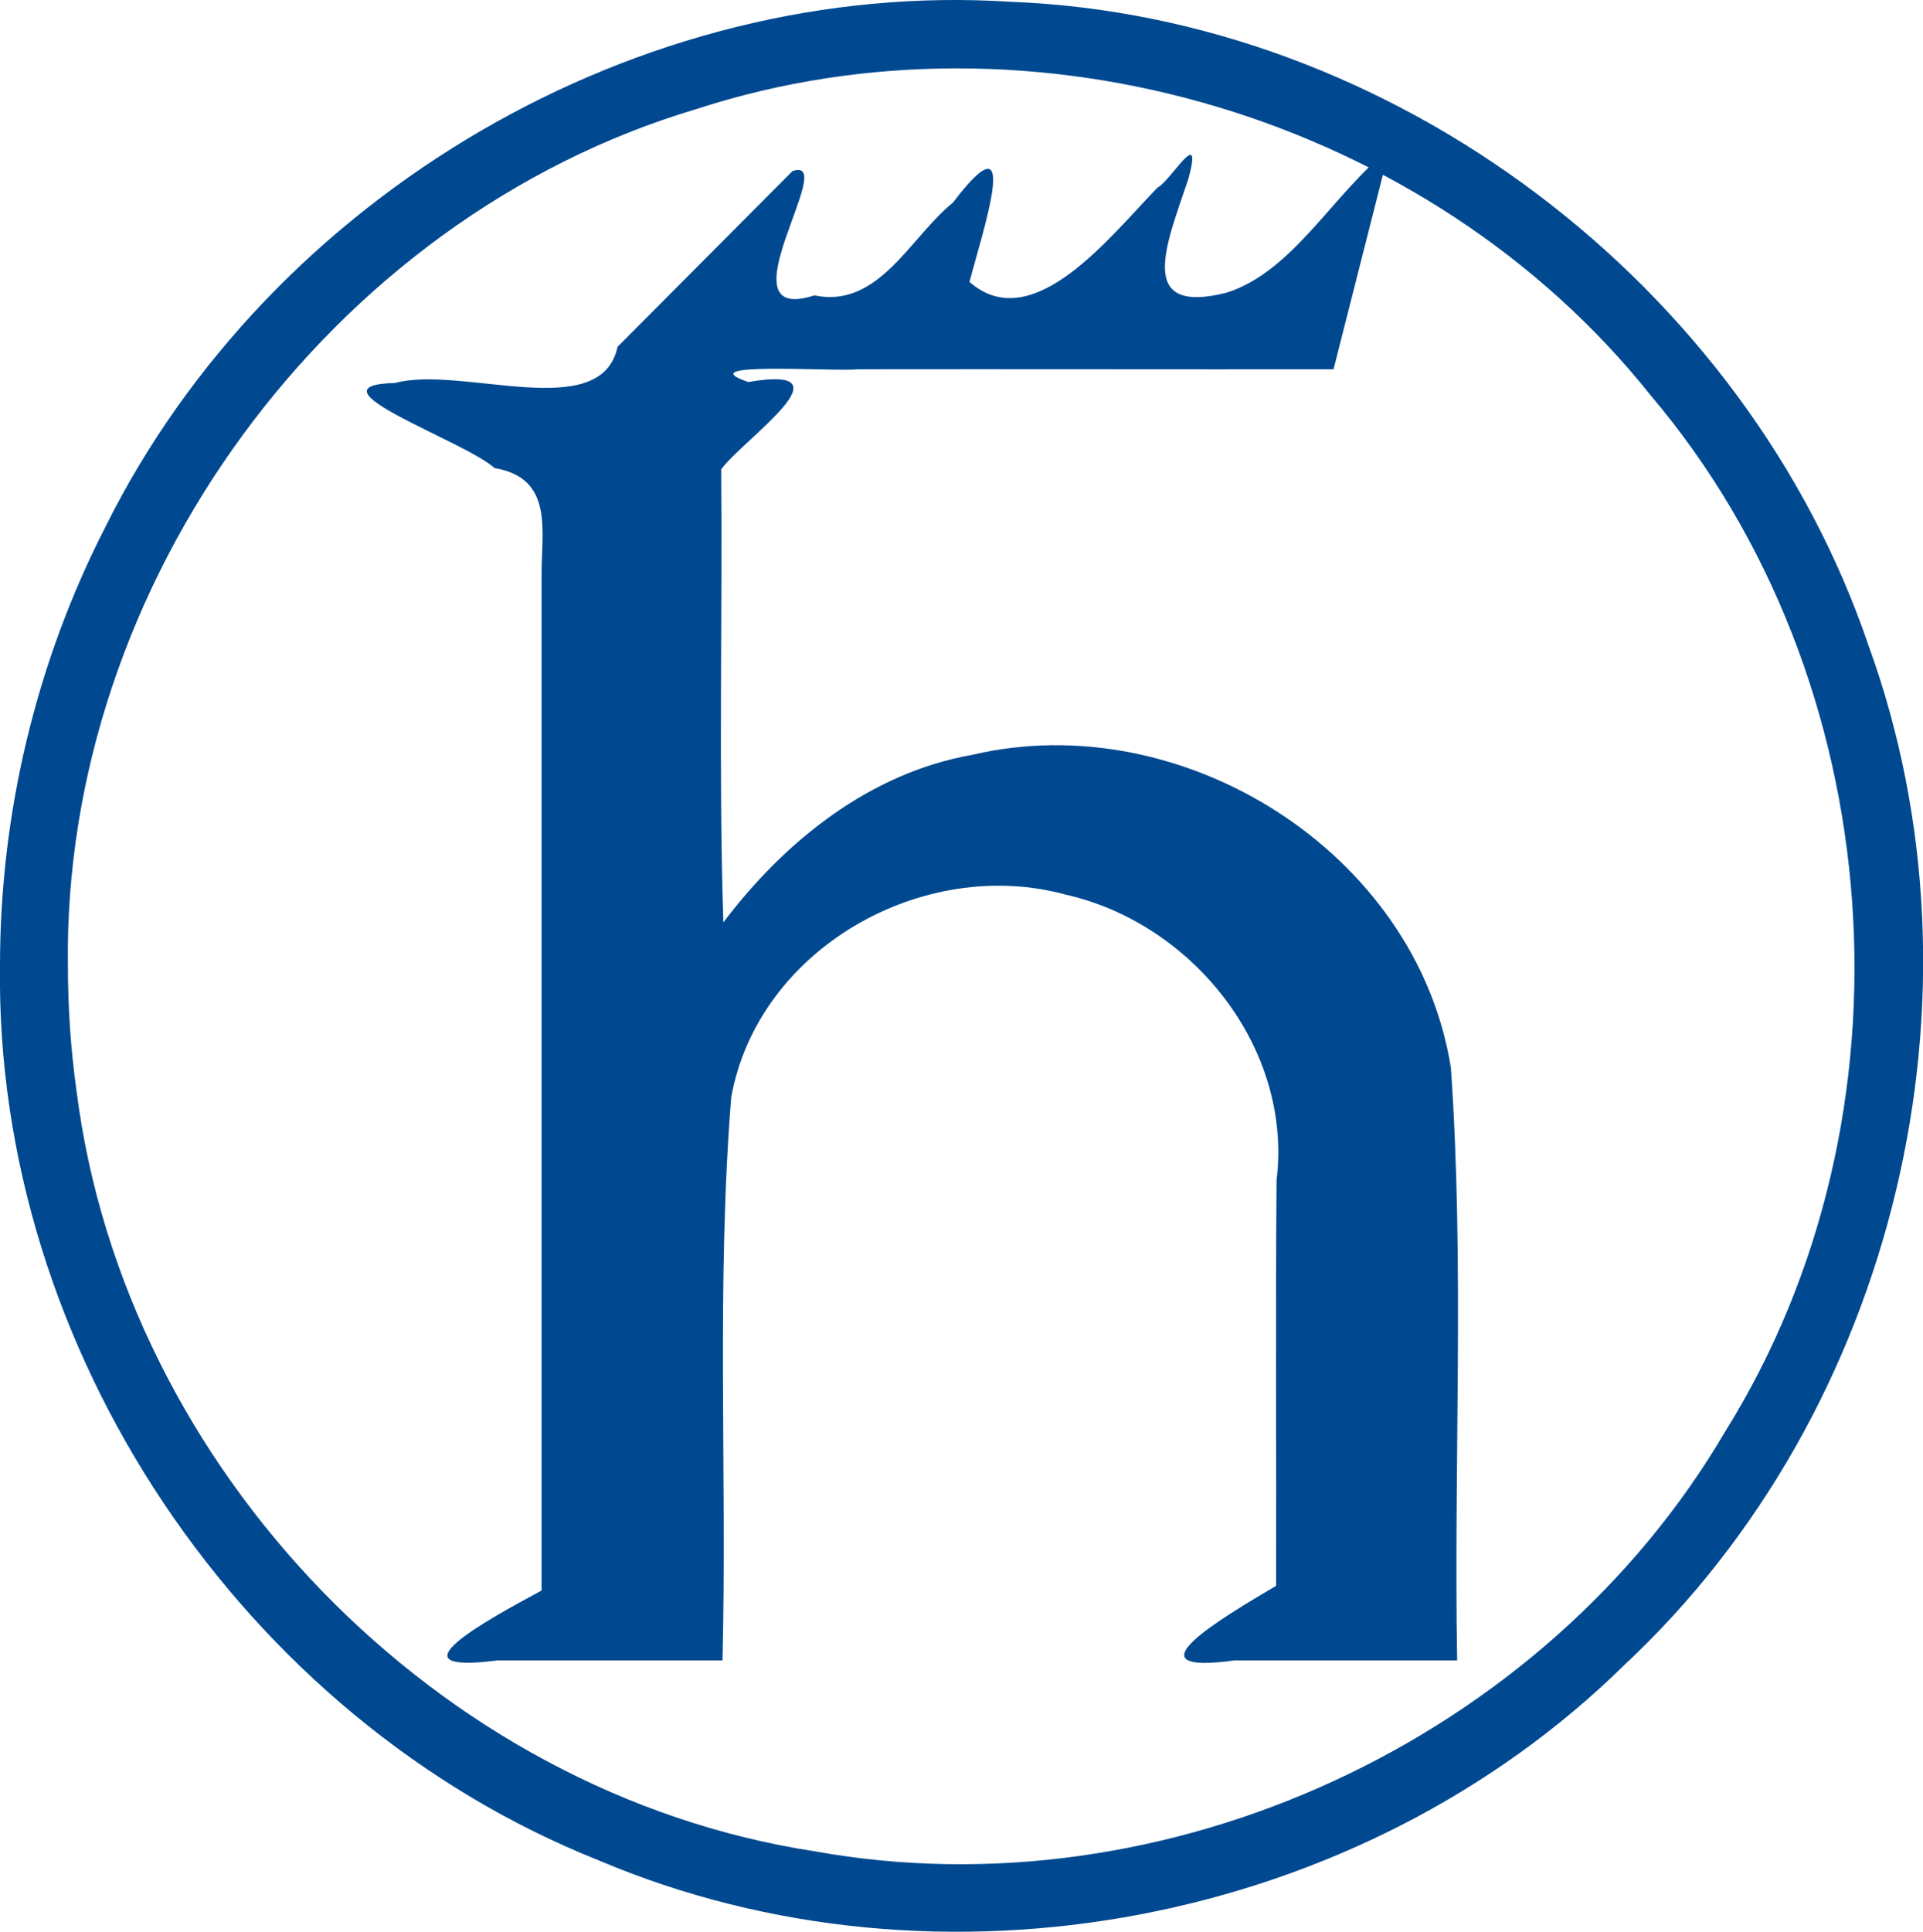
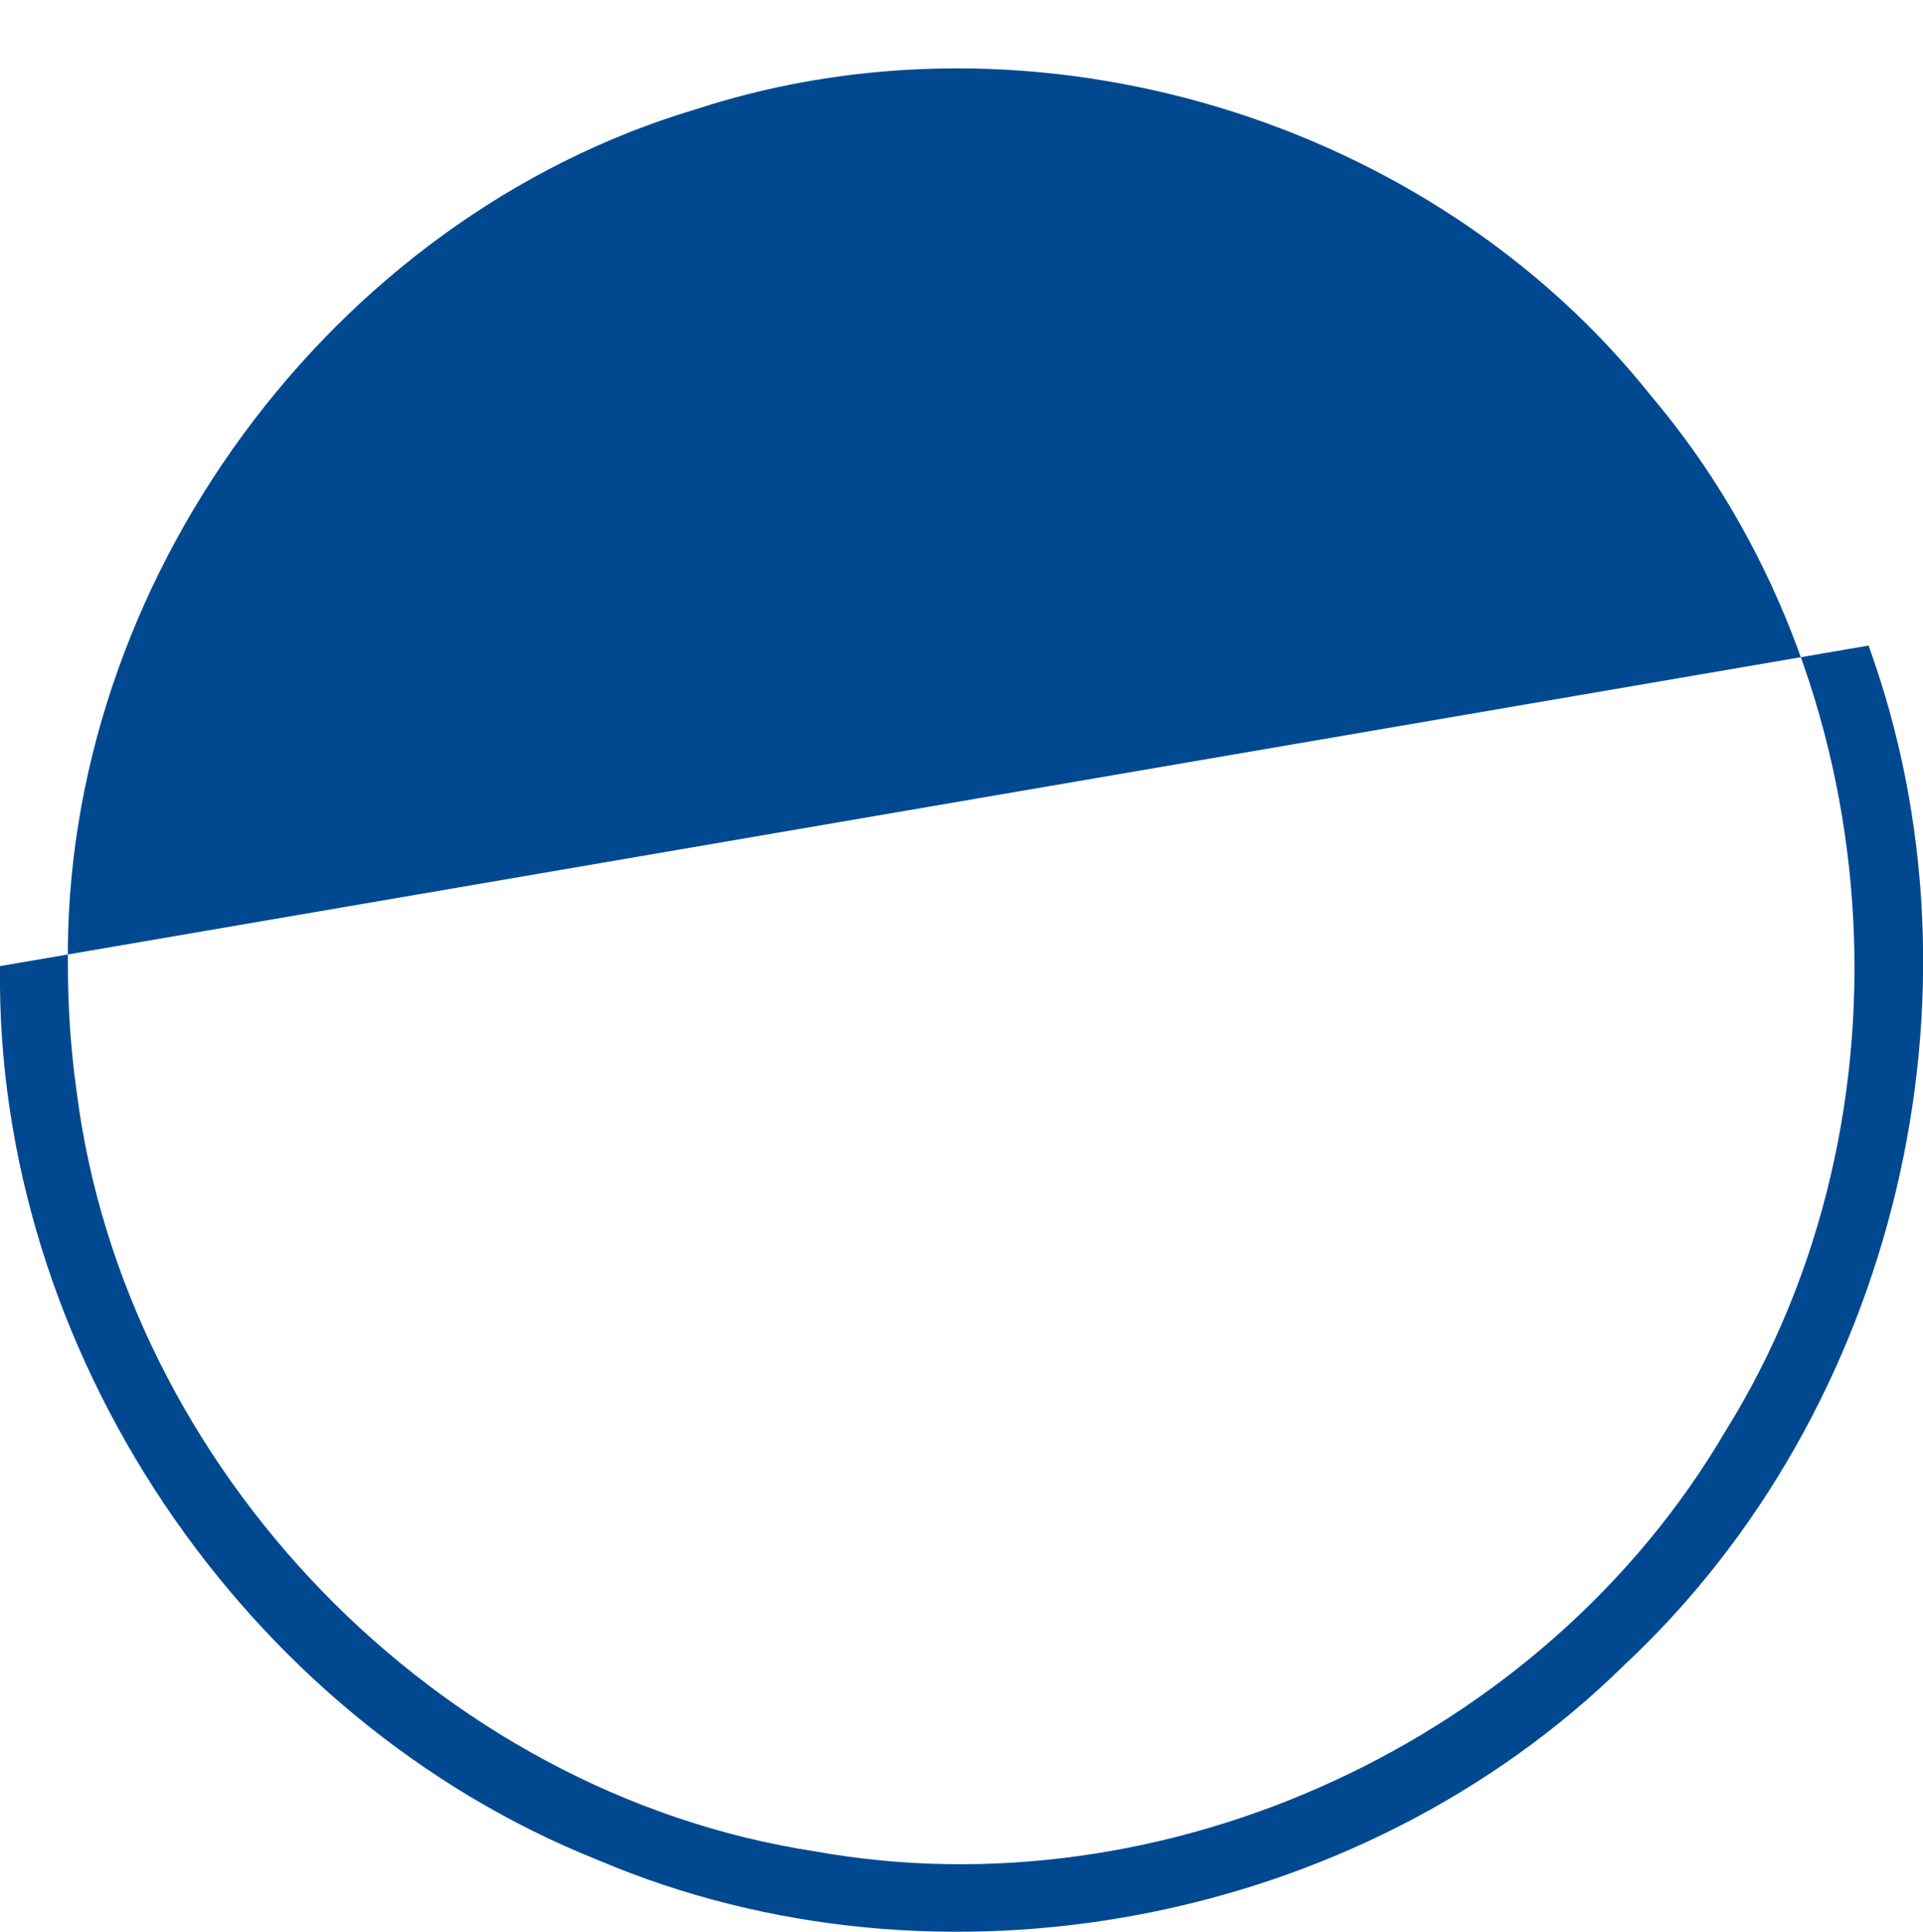
<svg xmlns="http://www.w3.org/2000/svg" viewBox="0 0 32 32.137">
-   <path d="M19.263 3.12c-.782.8-2.076 2.496-3.13 1.57.216-.83.898-2.86-.275-1.32-.717.58-1.237 1.767-2.305 1.544-1.6.514.44-2.348-.366-2.067l-2.91 2.922c-.275 1.29-2.593.302-3.703.602-1.545.04 1.17.968 1.655 1.416 1 .17.776 1.054.783 1.803v16.87c-.914.493-2.584 1.402-.726 1.162h3.737c.076-3.12-.104-6.26.145-9.37.448-2.47 3.194-4.02 5.57-3.368 2.108.478 3.773 2.552 3.505 4.748-.02 2.25-.002 4.5-.008 6.75-.893.527-2.537 1.495-.684 1.24h3.697c-.058-3.283.123-6.58-.104-9.855-.566-3.59-4.472-6.032-7.963-5.21-1.713.3-3.13 1.446-4.144 2.788-.08-2.48-.014-5.03-.036-7.538.366-.5 2.216-1.754.45-1.452-1.022-.348 1.43-.168 1.832-.212 2.636-.004 5.272.003 7.908 0l.93-3.662c-.93.73-1.596 2.03-2.705 2.387-1.543.392-.993-.83-.638-1.9.246-.92-.303.056-.52.154z" fill="#004990" />
-   <path d="M1.13 16.072C1.04 9.718 5.484 3.632 11.584 1.816 17.2-.014 23.786 1.952 27.47 6.58c4.006 4.722 4.514 11.98 1.243 17.228-3.01 5.136-9.3 8.047-15.158 6.99-6.267-.96-11.484-6.36-12.28-12.64-.097-.69-.145-1.39-.145-2.086zm-1.13 0C-.085 22.445 4.044 28.59 9.96 30.948c5.68 2.41 12.678 1.073 17.074-3.253 4.518-4.22 6.17-11.148 4.06-16.955C29.054 4.734 23.173.274 16.82.03 10.65-.37 4.5 3.24 1.754 8.766.6 11.016-.002 13.543 0 16.072z" fill="#004990" />
+   <path d="M1.13 16.072C1.04 9.718 5.484 3.632 11.584 1.816 17.2-.014 23.786 1.952 27.47 6.58c4.006 4.722 4.514 11.98 1.243 17.228-3.01 5.136-9.3 8.047-15.158 6.99-6.267-.96-11.484-6.36-12.28-12.64-.097-.69-.145-1.39-.145-2.086zm-1.13 0C-.085 22.445 4.044 28.59 9.96 30.948c5.68 2.41 12.678 1.073 17.074-3.253 4.518-4.22 6.17-11.148 4.06-16.955z" fill="#004990" />
</svg>